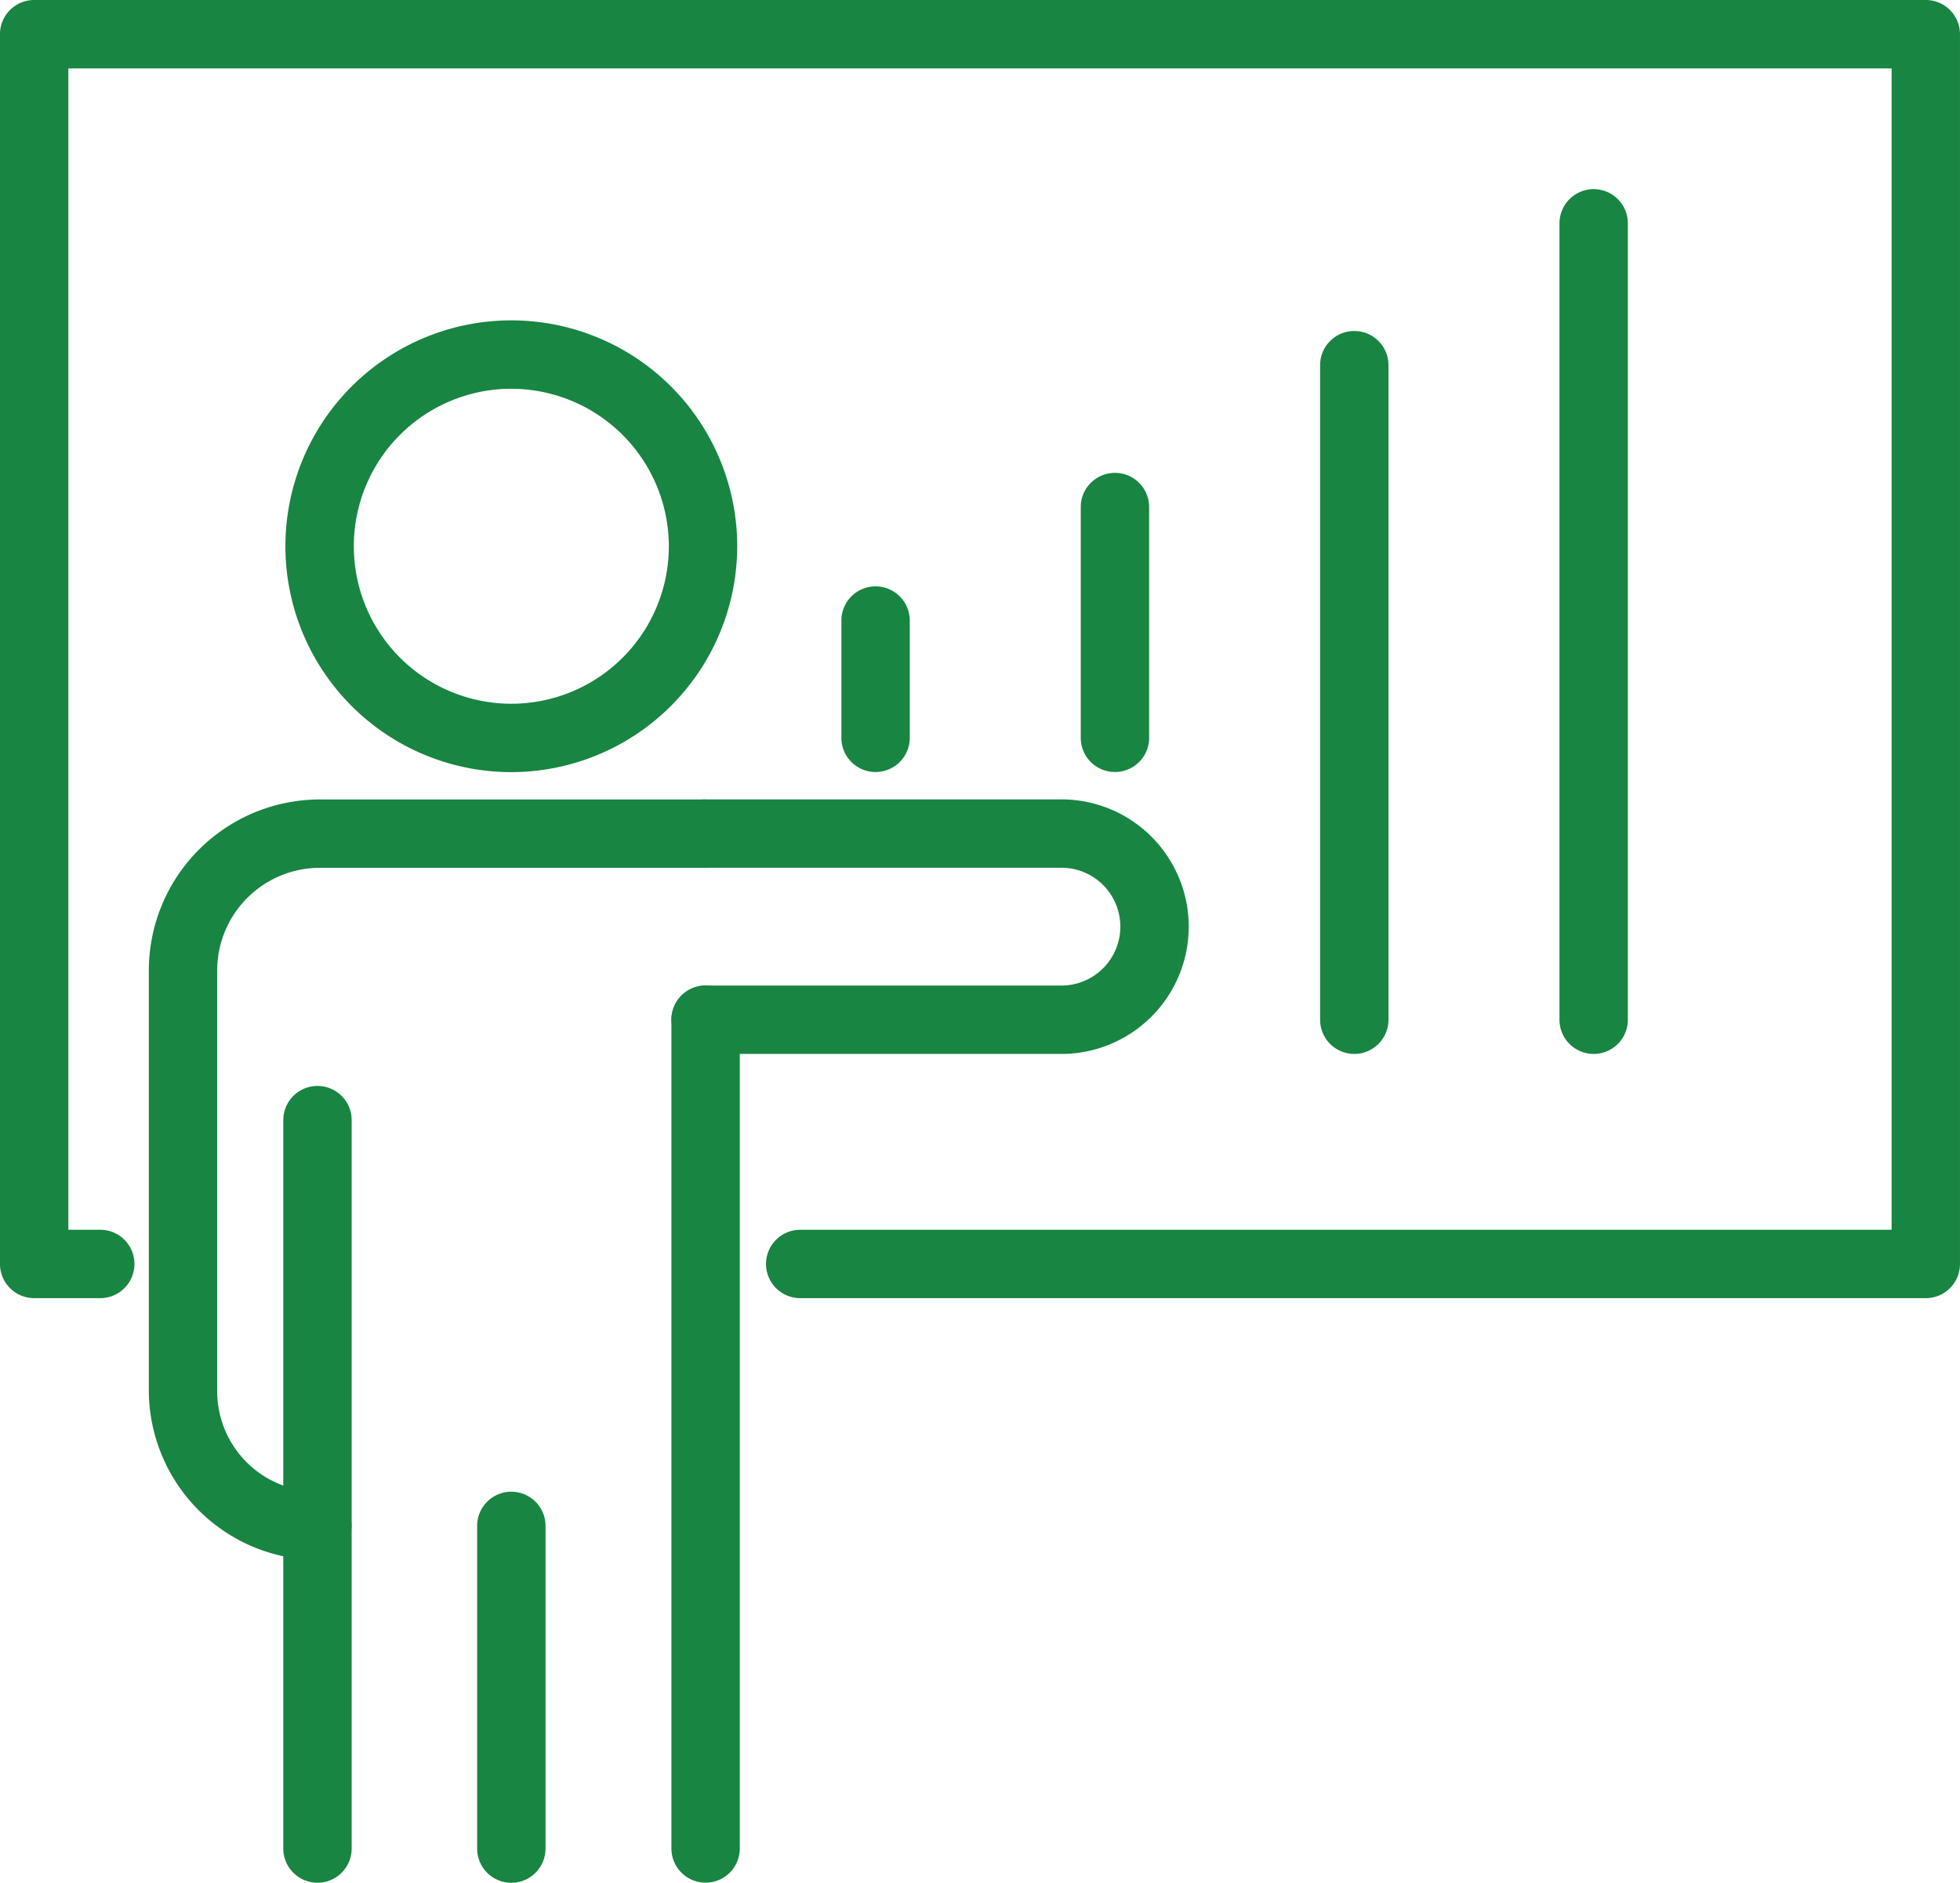
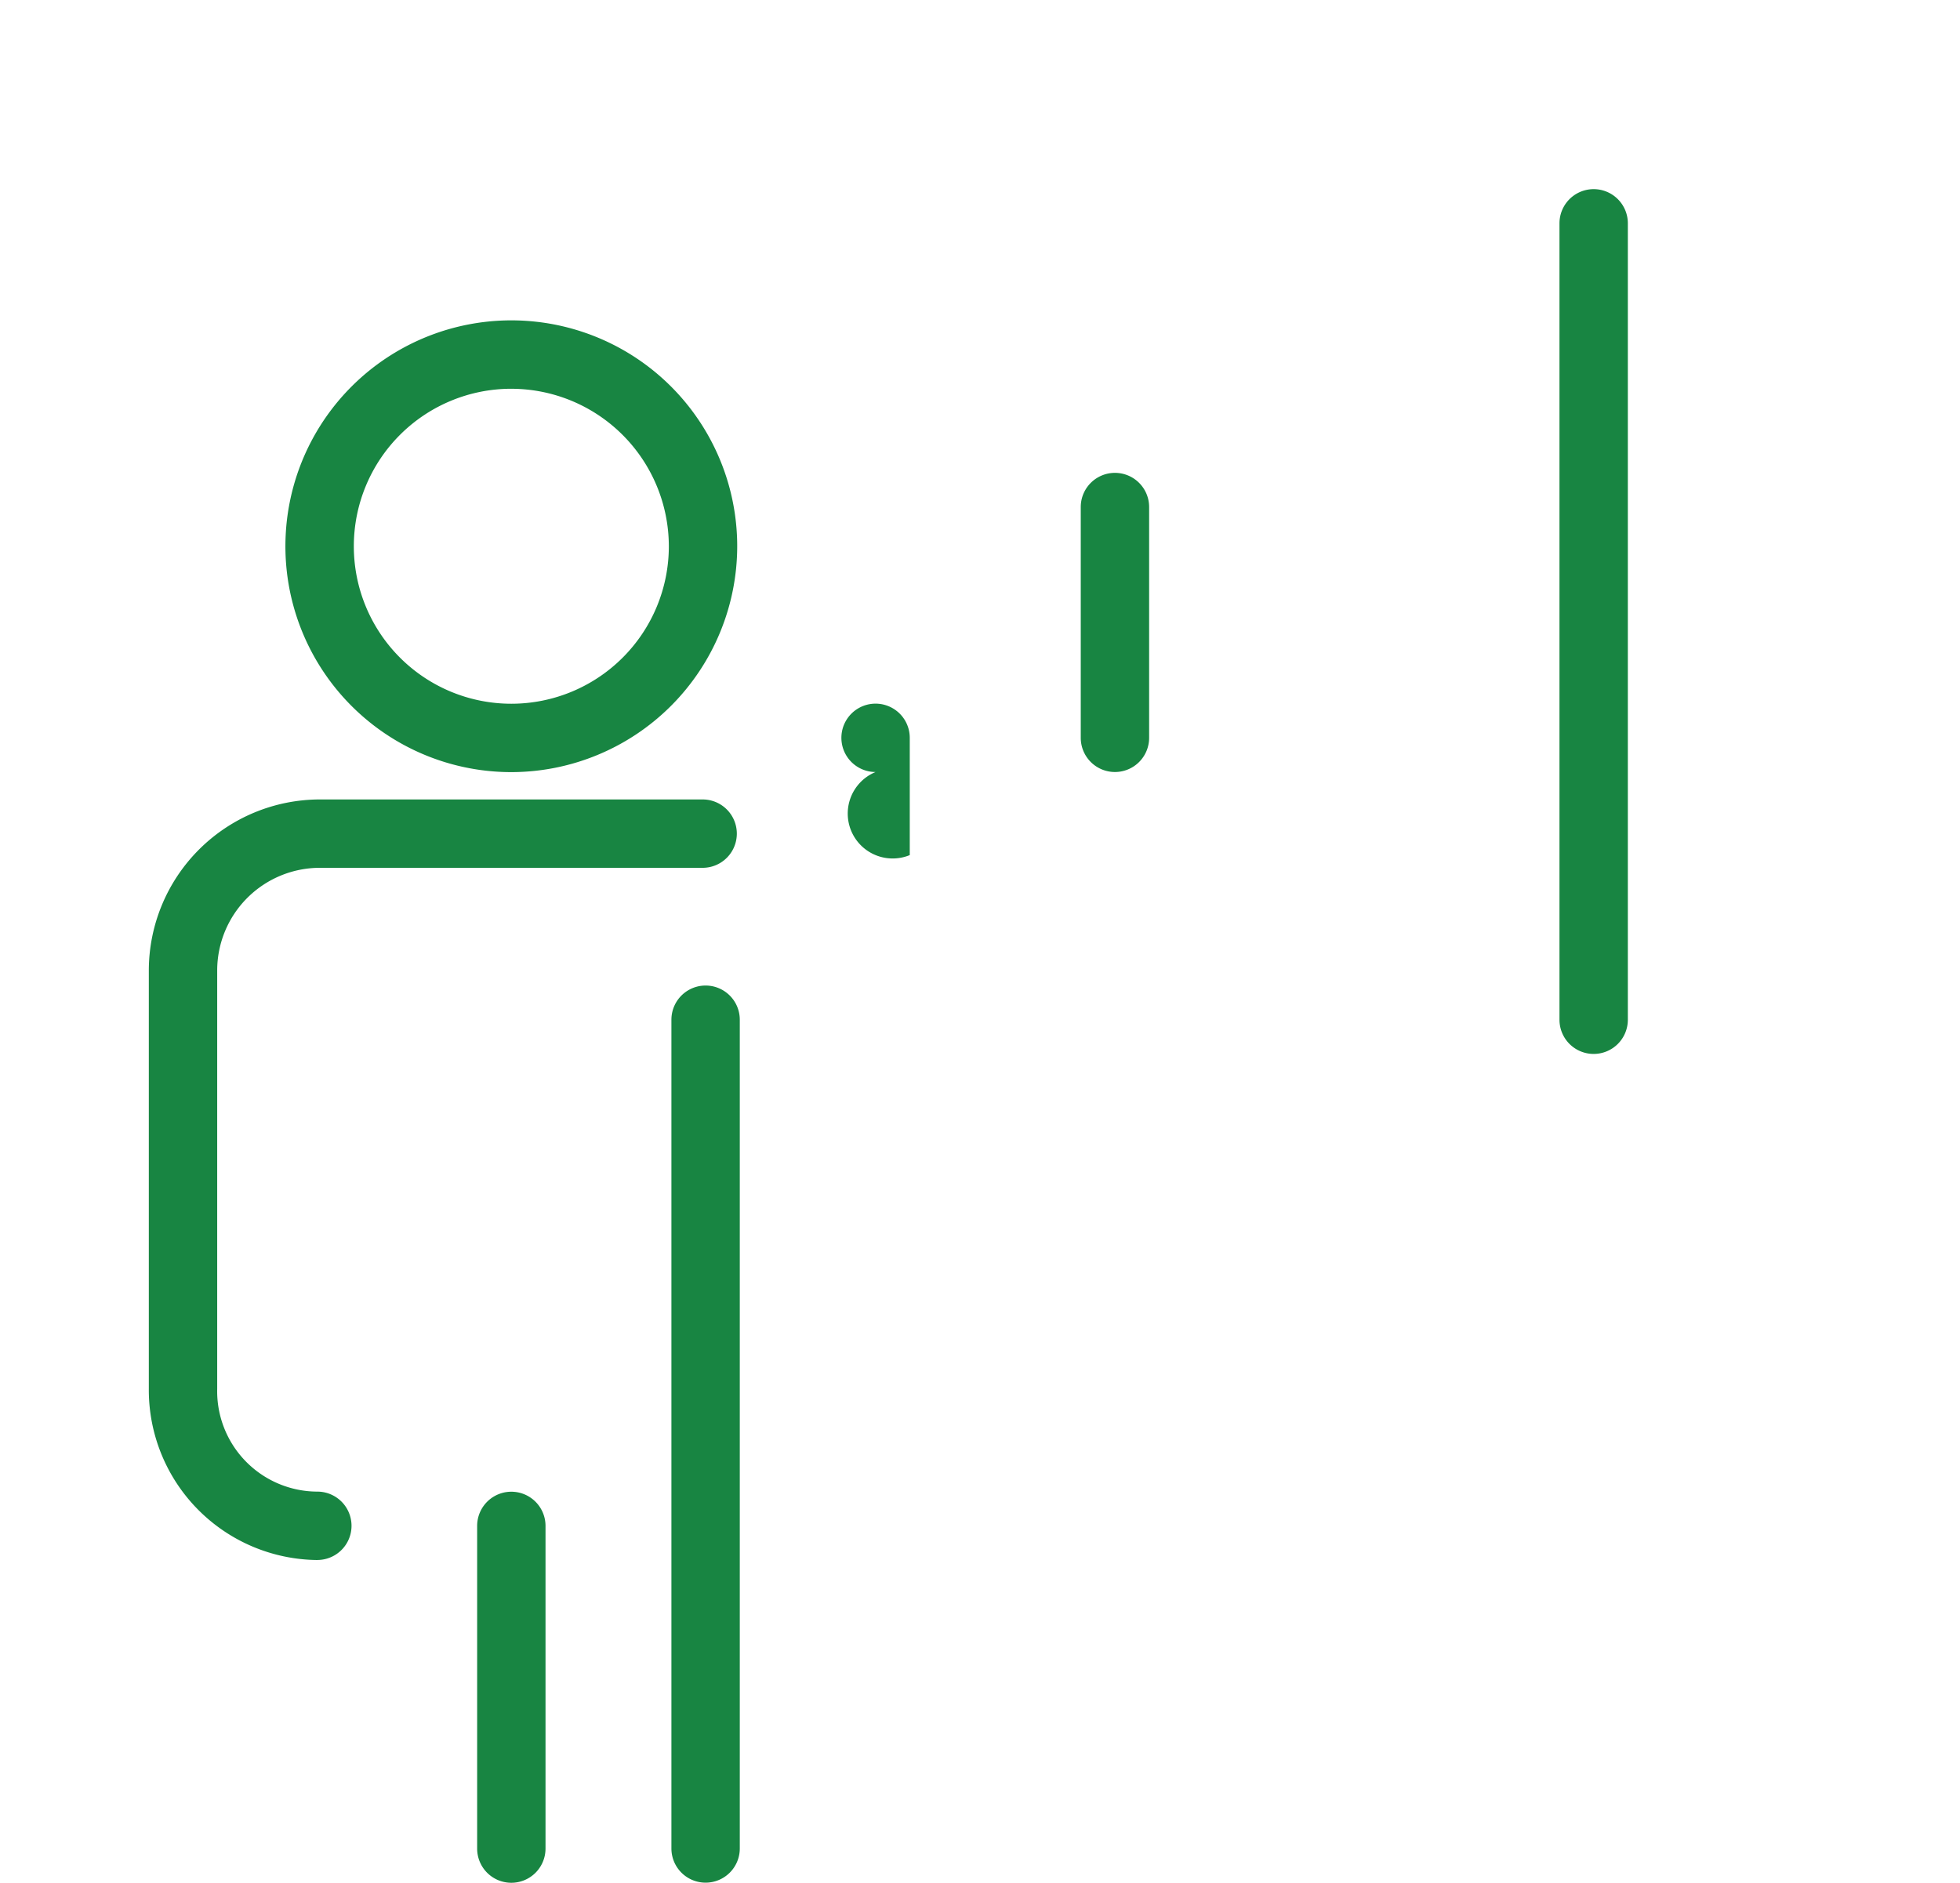
<svg xmlns="http://www.w3.org/2000/svg" width="86" height="82.617" viewBox="0 0 86 82.617">
  <g transform="translate(-288.63 -249.822)">
    <g transform="translate(295.16 263.881)">
      <g transform="translate(0 0)">
        <g transform="translate(5.994)">
          <path d="M365.322,344.61a9.912,9.912,0,1,1,9.911-9.912A9.923,9.923,0,0,1,365.322,344.61Zm0-16.823a6.911,6.911,0,1,0,6.911,6.911A6.919,6.919,0,0,0,365.322,327.788Z" transform="translate(-355.41 -324.787)" fill="#188542" />
        </g>
        <g transform="translate(5.898 33.594)">
-           <path d="M356.4,538.874a1.5,1.5,0,0,1-1.5-1.5V505.41a1.5,1.5,0,0,1,3,0v31.964A1.5,1.5,0,0,1,356.4,538.874Z" transform="translate(-354.898 -503.91)" fill="#188542" />
-         </g>
+           </g>
        <g transform="translate(22.93 29.188)">
          <path d="M447.214,519.784a1.5,1.5,0,0,1-1.5-1.5V481.917a1.5,1.5,0,0,1,3,0v36.367A1.5,1.5,0,0,1,447.214,519.784Z" transform="translate(-445.714 -480.417)" fill="#188542" />
        </g>
        <g transform="translate(0 21.018)">
          <path d="M330.844,470.236a7.463,7.463,0,0,1-7.395-7.512V444.361a7.512,7.512,0,0,1,7.5-7.5h16.8a1.5,1.5,0,1,1,0,3h-16.8a4.508,4.508,0,0,0-4.5,4.5v18.362a4.407,4.407,0,0,0,4.394,4.511,1.5,1.5,0,1,1,0,3Z" transform="translate(-323.449 -436.857)" fill="#188542" />
        </g>
        <g transform="translate(14.406 51.397)">
          <path d="M401.761,616a1.5,1.5,0,0,1-1.5-1.5v-14.16a1.5,1.5,0,1,1,3,0V614.5A1.5,1.5,0,0,1,401.761,616Z" transform="translate(-400.261 -598.837)" fill="#188542" />
        </g>
      </g>
      <g transform="translate(22.93 21.018)">
-         <path d="M462.828,448.027H447.214a1.5,1.5,0,0,1,0-3h15.613a2.584,2.584,0,1,0,0-5.169H447.214a1.5,1.5,0,1,1,0-3h15.613a5.585,5.585,0,1,1,0,11.17Z" transform="translate(-445.714 -436.857)" fill="#188542" />
-       </g>
+         </g>
    </g>
    <g transform="translate(288.63 249.822)">
-       <path d="M373.13,306.787H323.741a1.5,1.5,0,0,1,0-3h47.888V252.823h-80v50.963h1.4a1.5,1.5,0,0,1,0,3h-2.9a1.5,1.5,0,0,1-1.5-1.5V251.322a1.5,1.5,0,0,1,1.5-1.5h83a1.5,1.5,0,0,1,1.5,1.5v53.964A1.5,1.5,0,0,1,373.13,306.787Z" transform="translate(-288.63 -249.822)" fill="#188542" />
-     </g>
+       </g>
    <g transform="translate(325.548 275.552)">
-       <path d="M486.978,395.16a1.5,1.5,0,0,1-1.5-1.5v-5.146a1.5,1.5,0,0,1,3,0v5.146A1.5,1.5,0,0,1,486.978,395.16Z" transform="translate(-485.478 -387.013)" fill="#188542" />
+       <path d="M486.978,395.16a1.5,1.5,0,0,1-1.5-1.5a1.5,1.5,0,0,1,3,0v5.146A1.5,1.5,0,0,1,486.978,395.16Z" transform="translate(-485.478 -387.013)" fill="#188542" />
    </g>
    <g transform="translate(336.051 270.572)">
      <path d="M542.978,373.587a1.5,1.5,0,0,1-1.5-1.5V361.96a1.5,1.5,0,0,1,3,0v10.126A1.5,1.5,0,0,1,542.978,373.587Z" transform="translate(-541.478 -360.46)" fill="#188542" />
    </g>
    <g transform="translate(346.553 264.347)">
-       <path d="M598.978,358.992a1.5,1.5,0,0,1-1.5-1.5V328.769a1.5,1.5,0,0,1,3,0v28.722A1.5,1.5,0,0,1,598.978,358.992Z" transform="translate(-597.478 -327.269)" fill="#188542" />
-     </g>
+       </g>
    <g transform="translate(357.056 258.122)">
      <path d="M654.978,332.026a1.5,1.5,0,0,1-1.5-1.5V295.578a1.5,1.5,0,0,1,3,0v34.947A1.5,1.5,0,0,1,654.978,332.026Z" transform="translate(-653.478 -294.078)" fill="#188542" />
    </g>
  </g>
</svg>